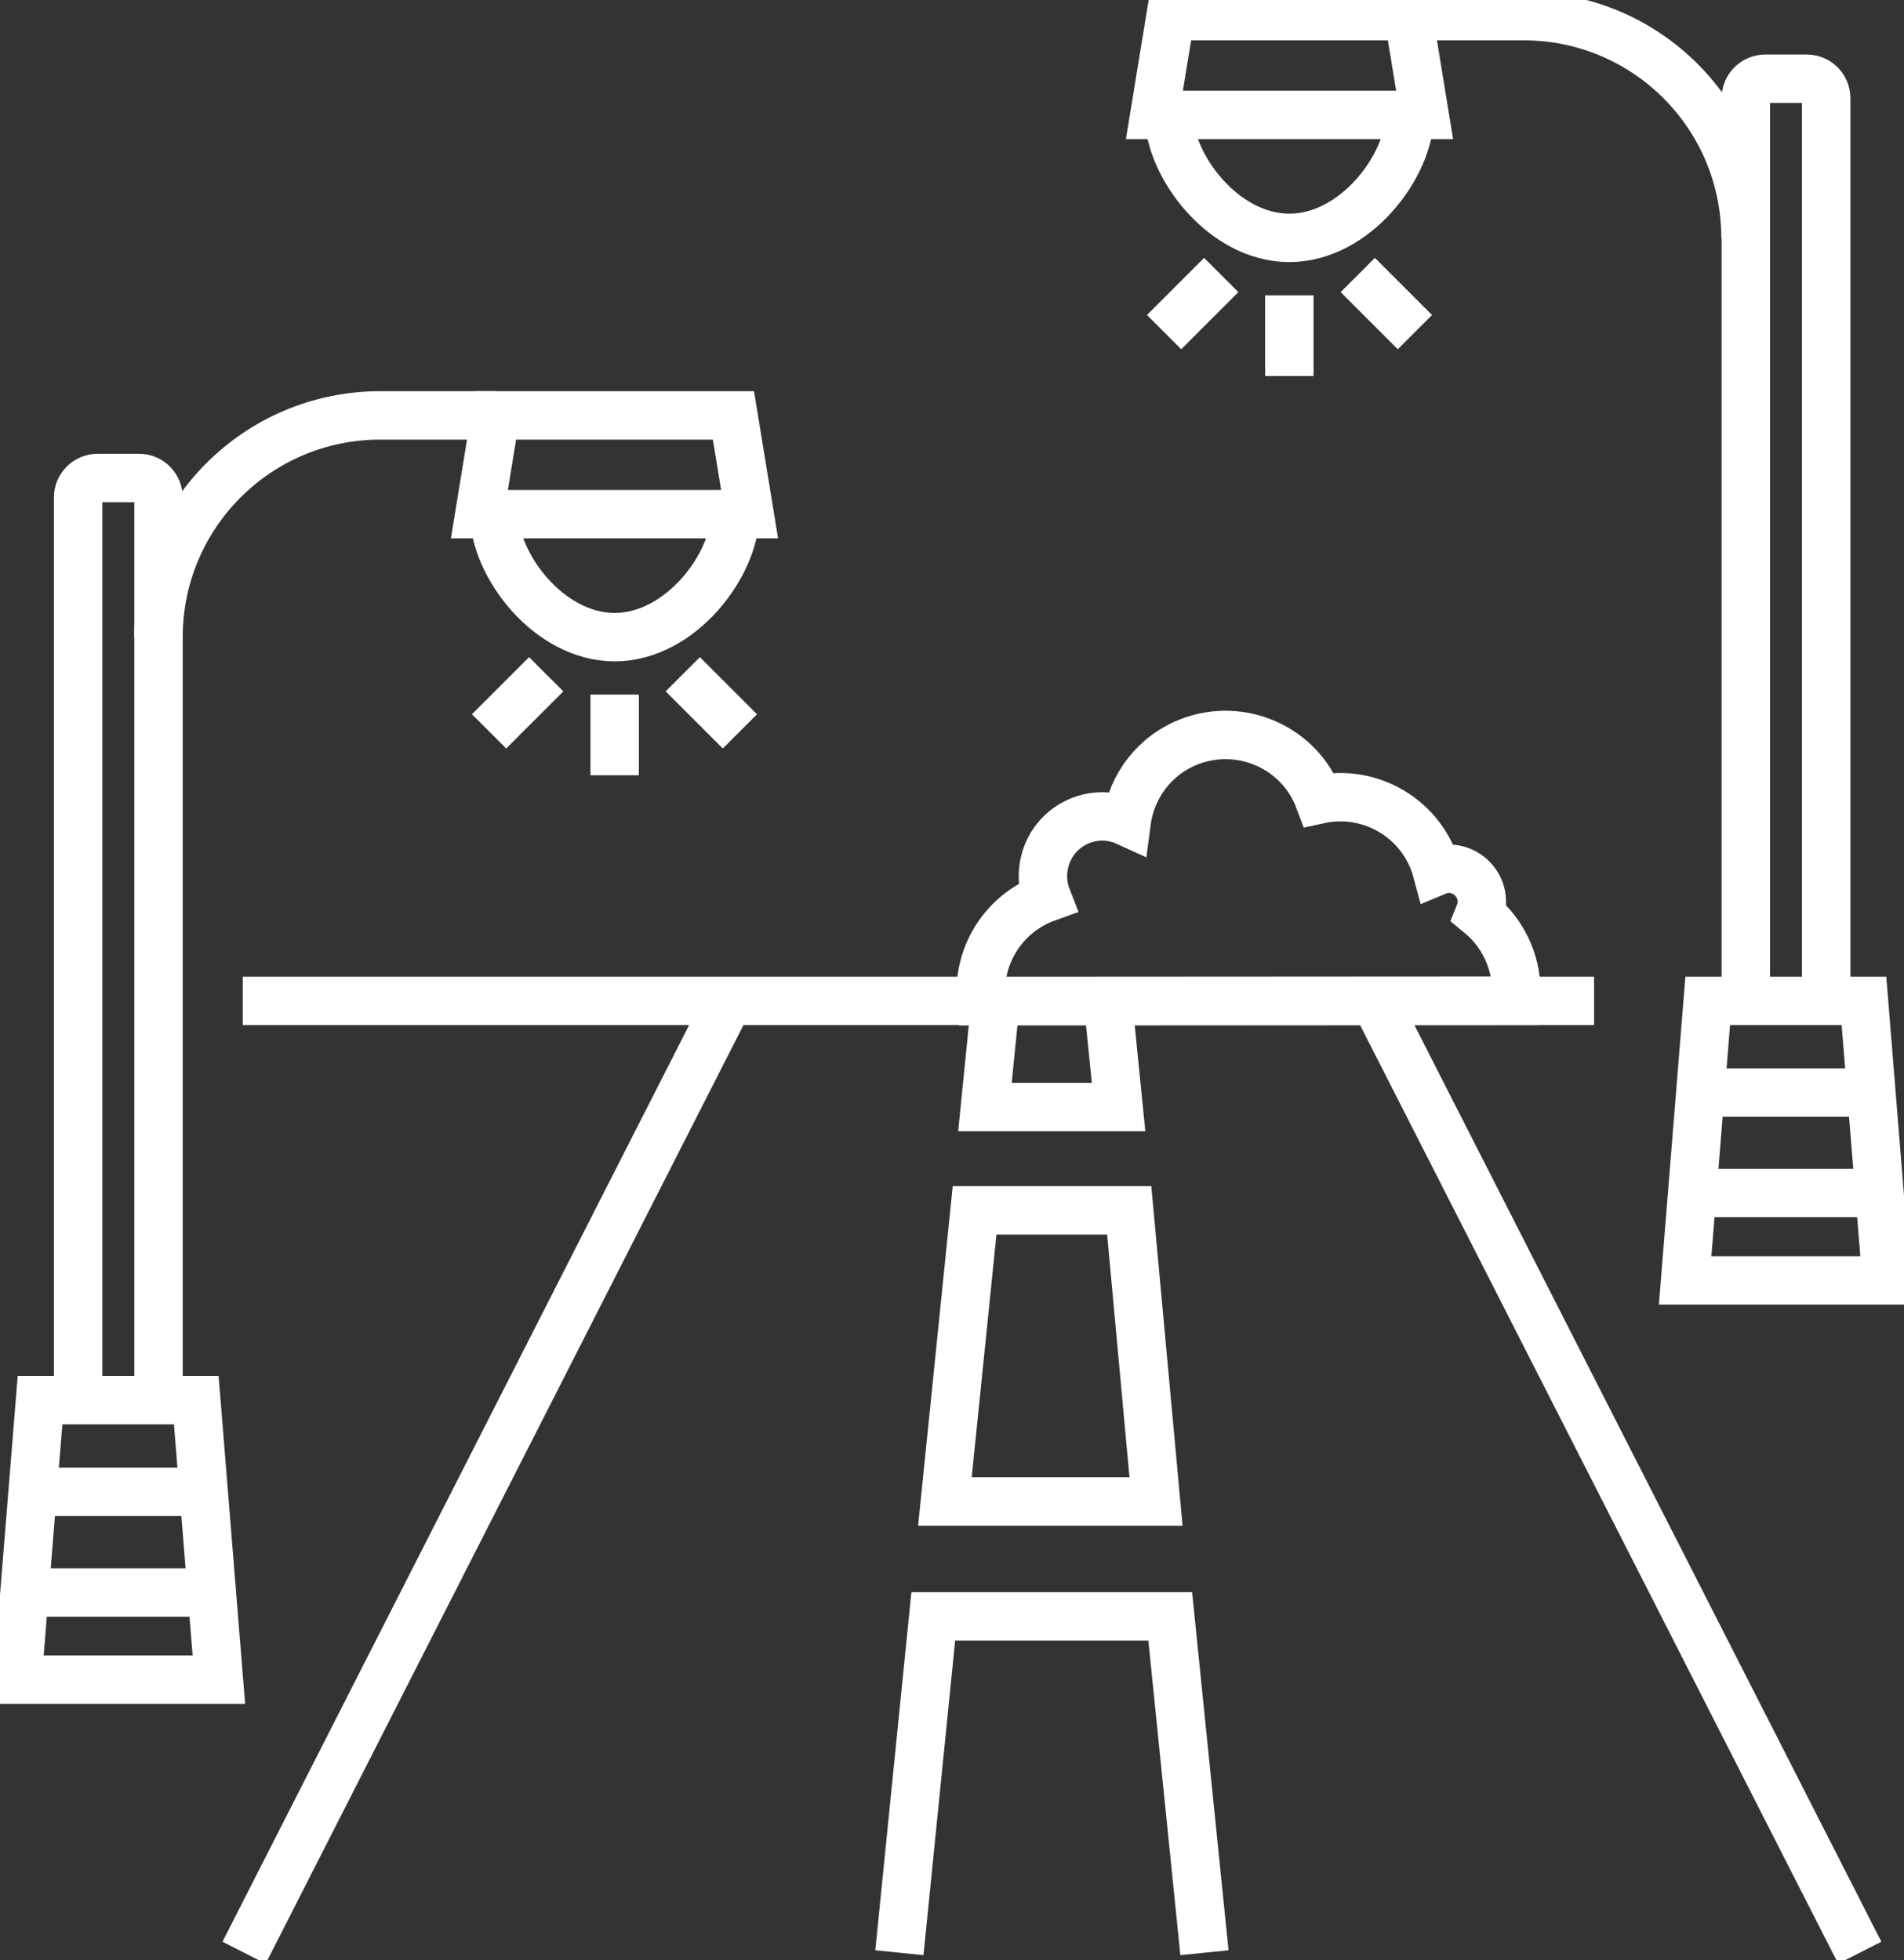
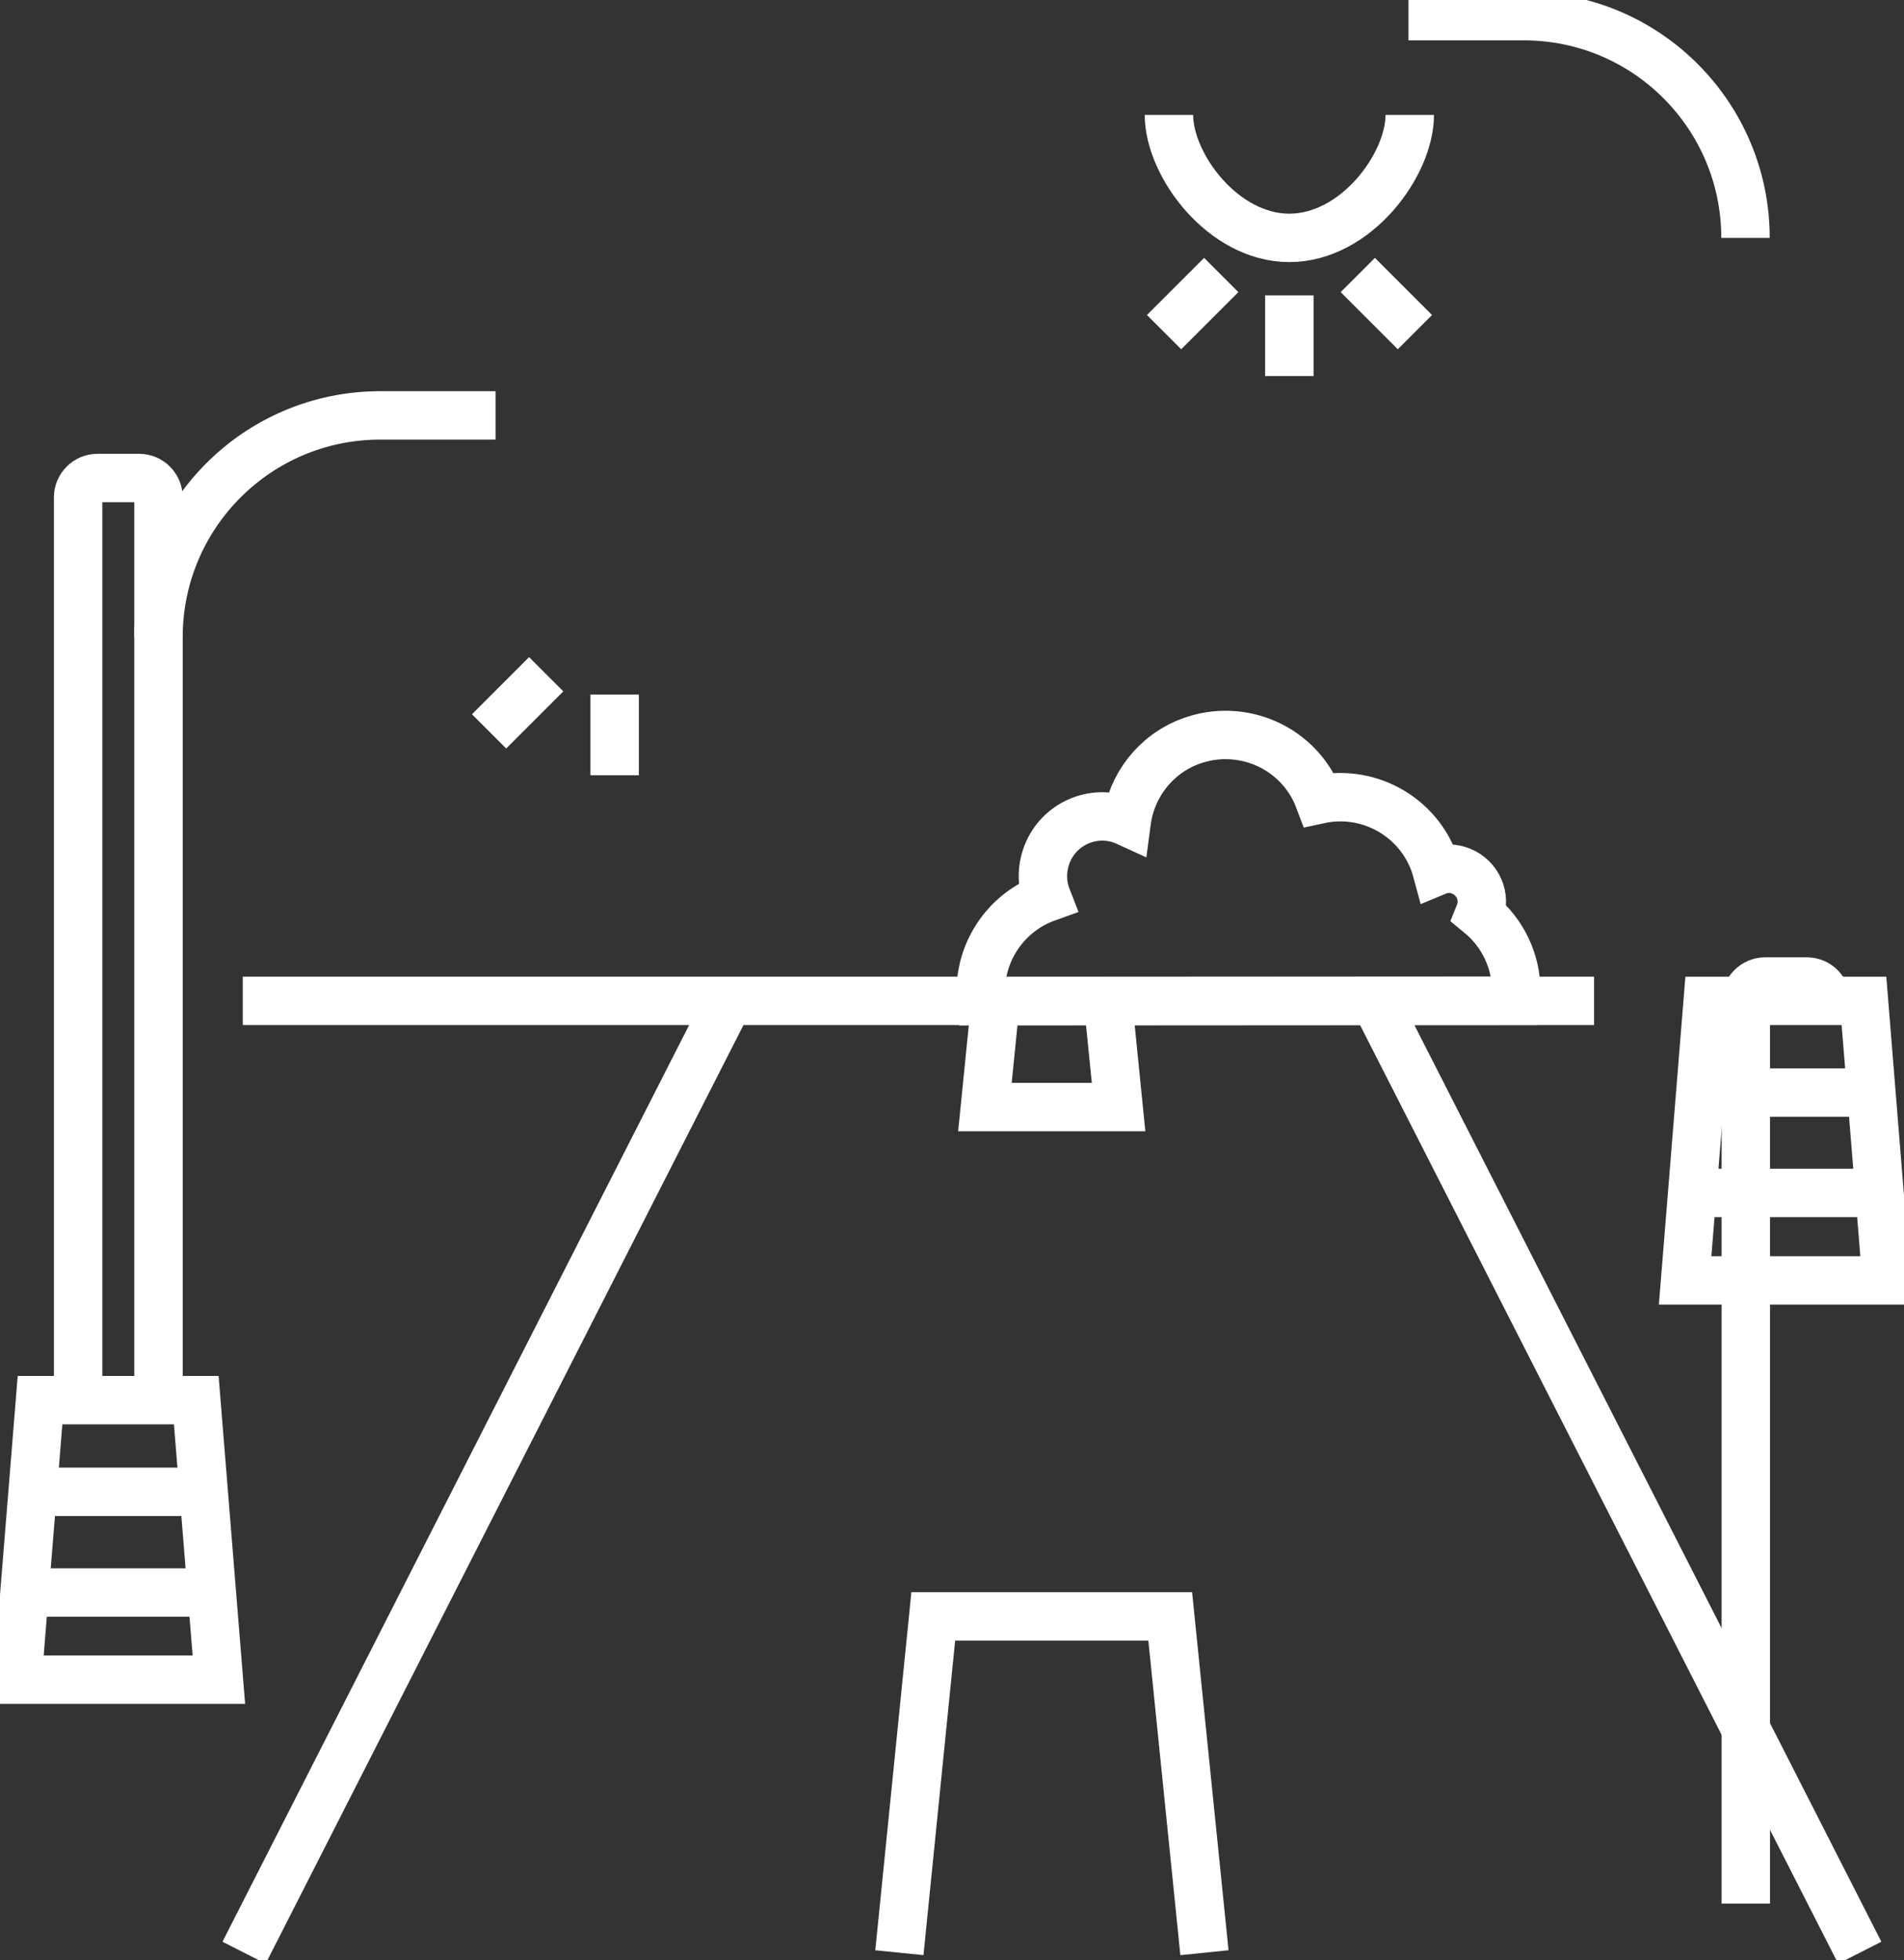
<svg xmlns="http://www.w3.org/2000/svg" version="1.1" id="Layer_1" x="0px" y="0px" viewBox="0 0 589.8 607.3" style="enable-background:new 0 0 589.8 607.3;" xml:space="preserve">
  <rect x="0" y="0" width="589.8" height="607.3" fill="#333333" stroke="none" />
  <style type="text/css">
	.st0{fill:none;stroke:#FFFFFF;stroke-width:15;stroke-miterlimit:15;}
</style>
  <polygon class="st0" points="577.4,310.1 529,310.1 522,396.7 584.4,396.7 " />
-   <path class="st0" d="M565.7,310.1V30.4c0-3.3-2.7-6-6-6h-12.9c-3.3,0-6,2.7-6,6v279.7" />
-   <polygon class="st0" points="436.3,5 362.6,5 357.6,35.6 441.3,35.6 " />
+   <path class="st0" d="M565.7,310.1c0-3.3-2.7-6-6-6h-12.9c-3.3,0-6,2.7-6,6v279.7" />
  <path class="st0" d="M436.7,35.6c0,15.5-16.7,38.1-37.3,38.1s-37.3-22.6-37.3-38.1" />
  <line class="st0" x1="399.4" y1="91.5" x2="399.4" y2="116.5" />
  <line class="st0" x1="378.3" y1="85.2" x2="360.6" y2="102.9" />
  <line class="st0" x1="420.6" y1="85.2" x2="438.3" y2="102.9" />
  <path class="st0" d="M436.3,5H472c38,0,68.7,30.8,68.7,68.7l0,0" />
  <line class="st0" x1="526.7" y1="338.5" x2="579.7" y2="338.5" />
  <line class="st0" x1="524.2" y1="369.6" x2="582.2" y2="369.6" />
  <polygon class="st0" points="12.4,433.8 60.8,433.8 67.8,520.4 5.4,520.4 " />
  <path class="st0" d="M24.2,433.8V154.1c0-3.3,2.7-6,6-6h12.9c3.3,0,6,2.7,6,6v279.7" />
-   <polygon class="st0" points="153.5,128.7 227.2,128.7 232.2,159.3 148.5,159.3 " />
-   <path class="st0" d="M153.1,159.3c0,15.5,16.7,38.1,37.3,38.1s37.3-22.6,37.3-38.1" />
  <line class="st0" x1="190.4" y1="215.2" x2="190.4" y2="240.2" />
-   <line class="st0" x1="211.5" y1="208.9" x2="229.2" y2="226.6" />
  <line class="st0" x1="169.2" y1="208.9" x2="151.5" y2="226.6" />
  <path class="st0" d="M153.5,128.7h-35.7c-38,0-68.7,30.8-68.7,68.7l0,0l0,0" />
  <line class="st0" x1="63.1" y1="462.2" x2="10.1" y2="462.2" />
  <line class="st0" x1="65.6" y1="493.4" x2="7.7" y2="493.4" />
  <line class="st0" x1="75.2" y1="310.1" x2="493.8" y2="310.1" />
  <line class="st0" x1="225.7" y1="310.1" x2="75.6" y2="605" />
  <line class="st0" x1="425.9" y1="310.1" x2="576.1" y2="605" />
  <polyline class="st0" points="308.4,310.1 305.1,343 346.5,343 343.2,310.1 " />
-   <polygon class="st0" points="301.9,375 292.7,465.2 358.1,465.2 349.8,375 " />
  <polyline class="st0" points="278.6,605 289.1,500.8 362.5,500.8 373.1,605 " />
  <path class="st0" d="M469.5,310.1c0.1-1,0.2-2,0.2-3c0-9.3-4.2-18.1-11.4-24c2.1-5.2-0.5-11.1-5.7-13.2c-2.4-1-5.1-1-7.5,0  c-4.3-16-20.4-25.7-36.5-22.2c-6-16-23.9-24-39.9-18c-10.7,4-18.2,13.6-19.7,24.9c-9.2-4.2-20.1-0.1-24.3,9.2  c-2,4.5-2.2,9.7-0.4,14.3c-12.3,4.4-20.5,16.1-20.5,29.1c0,1,0,2,0.1,3L469.5,310.1z" />
</svg>